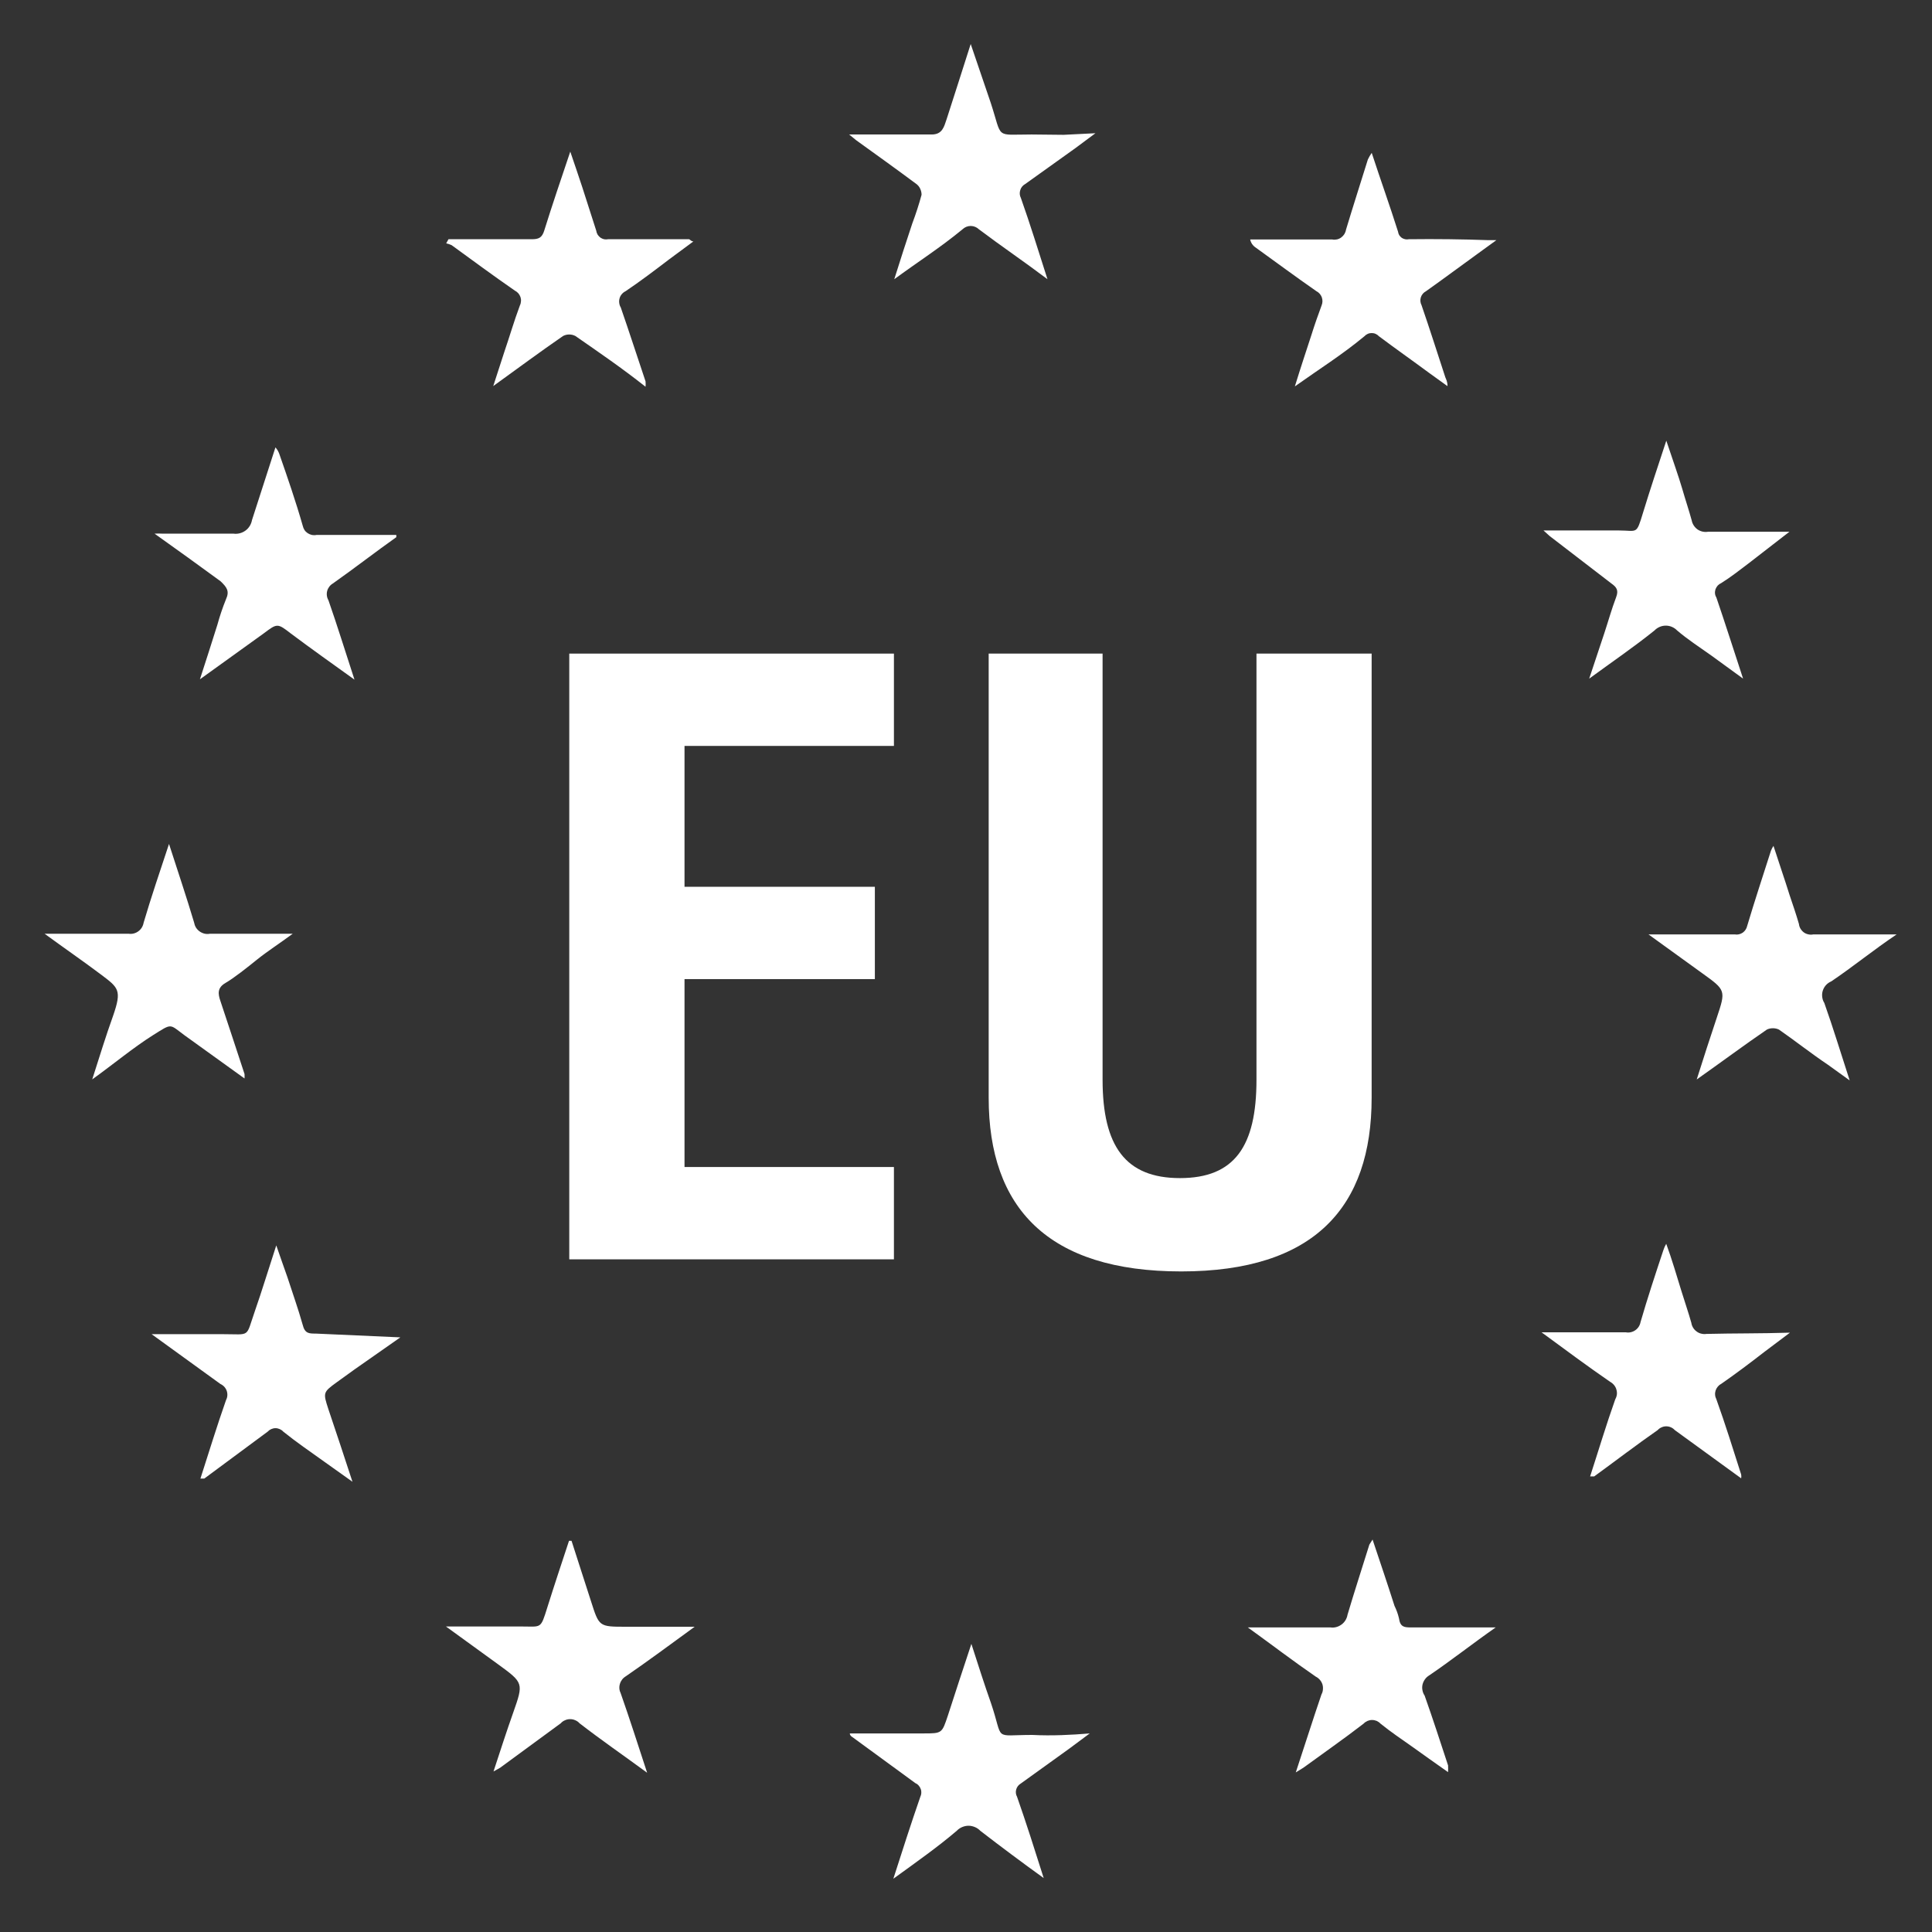
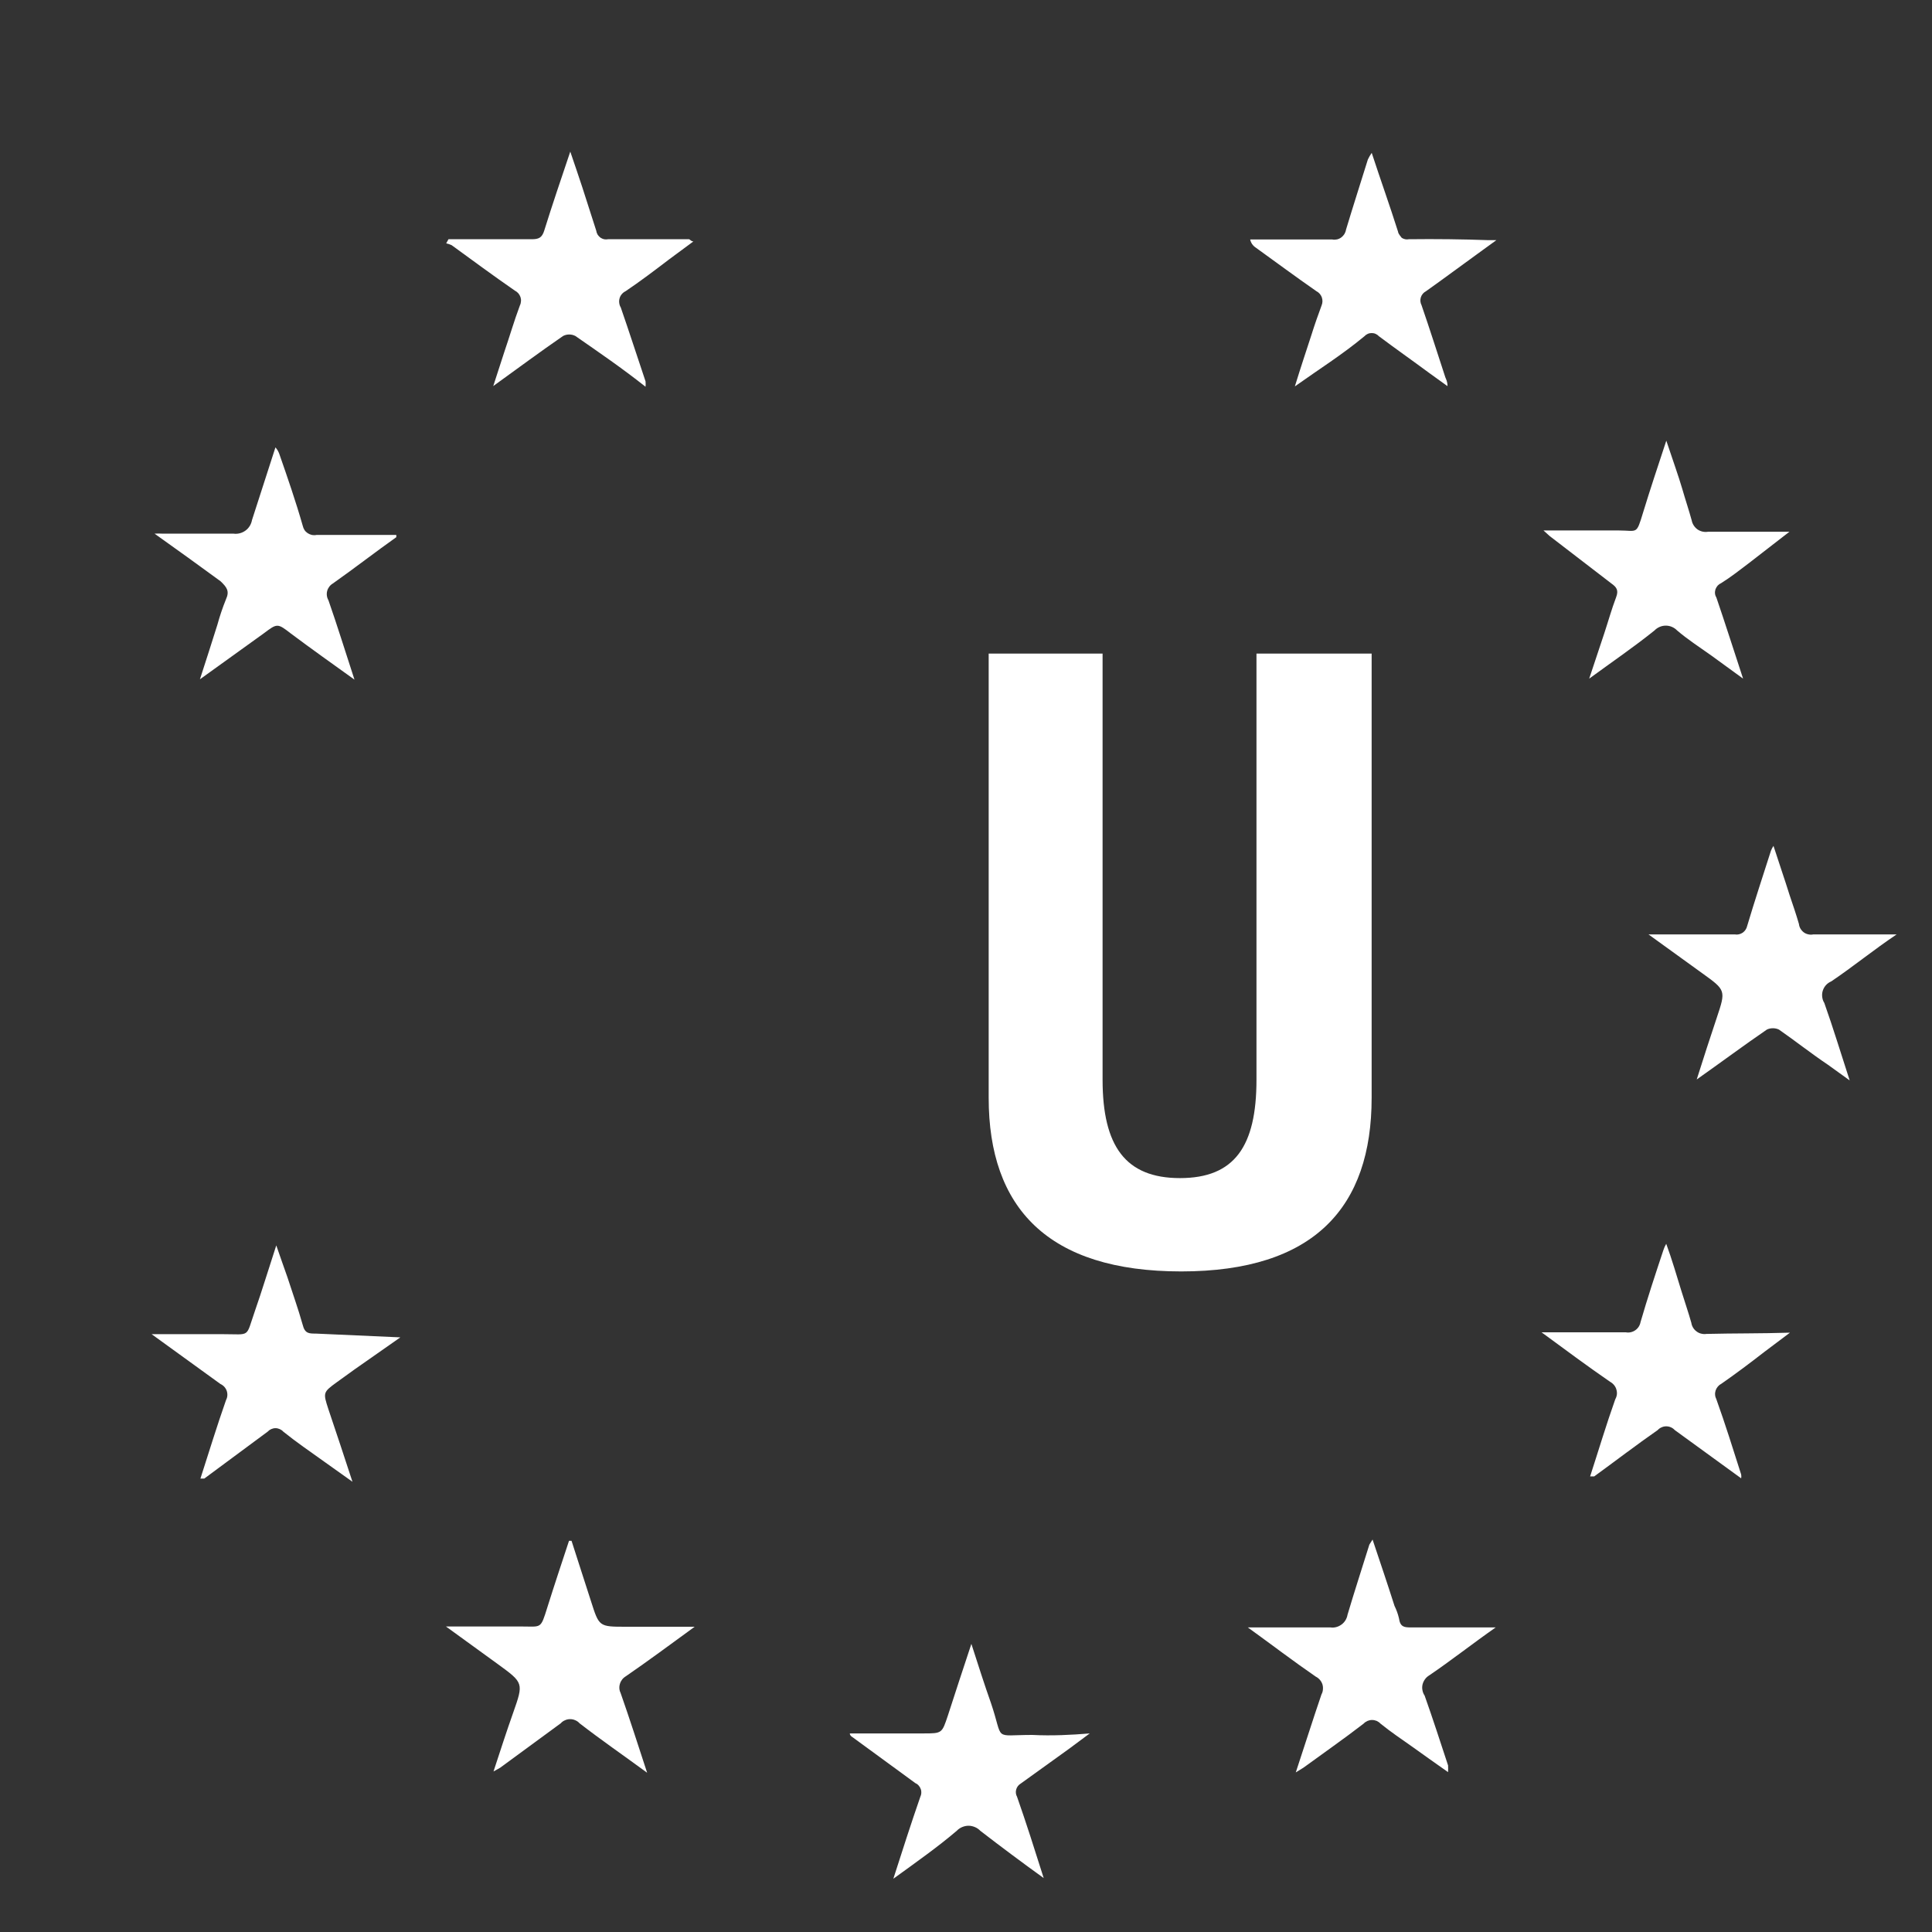
<svg xmlns="http://www.w3.org/2000/svg" width="23" height="23" viewBox="0 0 23 23" fill="none">
  <rect x="0" y="0" width="23" height="23" fill="#333333" stroke="none" />
  <path d="M6.128 3.459C6.144 3.467 6.158 3.478 6.17 3.491C6.181 3.504 6.19 3.519 6.196 3.536C6.201 3.552 6.204 3.57 6.202 3.587C6.201 3.604 6.197 3.621 6.189 3.637C6.121 3.818 6.064 4.015 6.004 4.189L5.872 4.596C6.17 4.381 6.434 4.185 6.703 4C6.725 3.988 6.751 3.982 6.776 3.982C6.802 3.982 6.827 3.988 6.85 4C7.126 4.192 7.398 4.377 7.685 4.604C7.687 4.583 7.687 4.561 7.685 4.54C7.587 4.249 7.492 3.954 7.39 3.66C7.38 3.644 7.374 3.625 7.372 3.607C7.369 3.588 7.371 3.569 7.376 3.551C7.381 3.533 7.39 3.516 7.403 3.501C7.415 3.487 7.43 3.475 7.447 3.467C7.621 3.35 7.791 3.221 7.964 3.089L8.255 2.874C8.225 2.874 8.214 2.848 8.202 2.848C7.881 2.848 7.56 2.848 7.239 2.848C7.223 2.851 7.207 2.851 7.191 2.848C7.176 2.844 7.161 2.838 7.148 2.829C7.135 2.819 7.124 2.808 7.115 2.794C7.107 2.78 7.101 2.765 7.099 2.749L6.933 2.232C6.888 2.1 6.846 1.967 6.789 1.805C6.676 2.141 6.574 2.44 6.48 2.742C6.453 2.832 6.412 2.848 6.329 2.848C6.076 2.848 5.822 2.848 5.573 2.848H5.339L5.312 2.897C5.335 2.902 5.356 2.909 5.377 2.919C5.622 3.097 5.872 3.282 6.128 3.459Z" fill="white" />
-   <path d="M16.772 2.848C16.757 2.851 16.742 2.851 16.728 2.848C16.713 2.845 16.699 2.839 16.687 2.831C16.675 2.822 16.665 2.811 16.657 2.799C16.65 2.786 16.645 2.772 16.643 2.757C16.545 2.447 16.435 2.141 16.33 1.82C16.312 1.845 16.297 1.872 16.284 1.899C16.197 2.179 16.107 2.458 16.024 2.734C16.021 2.753 16.014 2.77 16.005 2.786C15.995 2.802 15.982 2.816 15.967 2.827C15.952 2.838 15.935 2.846 15.917 2.85C15.898 2.854 15.88 2.855 15.861 2.851C15.642 2.851 15.419 2.851 15.196 2.851H14.883C14.891 2.89 14.914 2.924 14.947 2.946C15.189 3.12 15.427 3.297 15.672 3.467C15.702 3.482 15.725 3.509 15.736 3.54C15.747 3.572 15.746 3.606 15.733 3.637C15.691 3.75 15.65 3.867 15.612 3.988C15.548 4.185 15.487 4.366 15.415 4.6C15.706 4.393 15.978 4.223 16.243 4.003C16.254 3.991 16.267 3.982 16.282 3.975C16.297 3.968 16.313 3.965 16.33 3.965C16.346 3.965 16.362 3.968 16.377 3.975C16.392 3.982 16.405 3.991 16.416 4.003C16.613 4.151 16.817 4.294 17.017 4.442L17.232 4.597C17.232 4.54 17.214 4.513 17.206 4.491C17.112 4.204 17.021 3.917 16.923 3.633C16.908 3.604 16.905 3.57 16.915 3.539C16.925 3.508 16.947 3.482 16.976 3.467C17.195 3.312 17.406 3.154 17.621 2.999L17.814 2.859H17.72C17.41 2.848 17.093 2.844 16.772 2.848Z" fill="white" />
+   <path d="M16.772 2.848C16.757 2.851 16.742 2.851 16.728 2.848C16.713 2.845 16.699 2.839 16.687 2.831C16.65 2.786 16.645 2.772 16.643 2.757C16.545 2.447 16.435 2.141 16.33 1.82C16.312 1.845 16.297 1.872 16.284 1.899C16.197 2.179 16.107 2.458 16.024 2.734C16.021 2.753 16.014 2.77 16.005 2.786C15.995 2.802 15.982 2.816 15.967 2.827C15.952 2.838 15.935 2.846 15.917 2.85C15.898 2.854 15.88 2.855 15.861 2.851C15.642 2.851 15.419 2.851 15.196 2.851H14.883C14.891 2.89 14.914 2.924 14.947 2.946C15.189 3.12 15.427 3.297 15.672 3.467C15.702 3.482 15.725 3.509 15.736 3.54C15.747 3.572 15.746 3.606 15.733 3.637C15.691 3.75 15.65 3.867 15.612 3.988C15.548 4.185 15.487 4.366 15.415 4.6C15.706 4.393 15.978 4.223 16.243 4.003C16.254 3.991 16.267 3.982 16.282 3.975C16.297 3.968 16.313 3.965 16.33 3.965C16.346 3.965 16.362 3.968 16.377 3.975C16.392 3.982 16.405 3.991 16.416 4.003C16.613 4.151 16.817 4.294 17.017 4.442L17.232 4.597C17.232 4.54 17.214 4.513 17.206 4.491C17.112 4.204 17.021 3.917 16.923 3.633C16.908 3.604 16.905 3.57 16.915 3.539C16.925 3.508 16.947 3.482 16.976 3.467C17.195 3.312 17.406 3.154 17.621 2.999L17.814 2.859H17.72C17.41 2.848 17.093 2.844 16.772 2.848Z" fill="white" />
  <path d="M20.316 15.88C20.295 15.883 20.274 15.882 20.254 15.877C20.234 15.873 20.215 15.864 20.198 15.851C20.181 15.839 20.167 15.824 20.156 15.806C20.145 15.788 20.138 15.768 20.135 15.748C20.101 15.627 20.059 15.506 20.017 15.37C19.961 15.189 19.904 14.992 19.836 14.807C19.822 14.831 19.811 14.856 19.802 14.883C19.708 15.166 19.613 15.453 19.53 15.74C19.523 15.779 19.5 15.814 19.468 15.836C19.435 15.859 19.395 15.868 19.356 15.861H18.352C18.635 16.069 18.899 16.265 19.168 16.45C19.186 16.46 19.202 16.473 19.215 16.489C19.228 16.505 19.238 16.523 19.243 16.543C19.249 16.563 19.251 16.584 19.248 16.604C19.245 16.624 19.238 16.644 19.228 16.662C19.122 16.96 19.032 17.262 18.93 17.576C18.956 17.576 18.971 17.576 18.979 17.576C19.228 17.395 19.485 17.198 19.734 17.025C19.747 17.011 19.763 16.999 19.781 16.992C19.798 16.984 19.817 16.98 19.836 16.98C19.855 16.98 19.874 16.984 19.892 16.992C19.909 16.999 19.925 17.011 19.938 17.025L20.728 17.599C20.731 17.584 20.731 17.568 20.728 17.553C20.633 17.255 20.539 16.953 20.433 16.658C20.425 16.642 20.419 16.624 20.418 16.606C20.416 16.588 20.419 16.57 20.424 16.553C20.43 16.536 20.439 16.52 20.451 16.506C20.463 16.492 20.477 16.481 20.493 16.473C20.667 16.352 20.833 16.227 21.003 16.095L21.309 15.865C20.958 15.876 20.637 15.872 20.316 15.88Z" fill="white" />
  <path d="M3.758 15.876C3.678 15.876 3.629 15.876 3.603 15.77C3.55 15.581 3.482 15.392 3.421 15.203C3.38 15.086 3.338 14.969 3.289 14.826C3.195 15.113 3.119 15.366 3.032 15.615C2.923 15.929 2.987 15.883 2.655 15.883H1.805L2.624 16.476C2.642 16.484 2.658 16.496 2.671 16.51C2.684 16.525 2.694 16.542 2.7 16.56C2.706 16.579 2.708 16.599 2.706 16.618C2.704 16.637 2.698 16.656 2.689 16.673C2.583 16.975 2.488 17.285 2.386 17.602C2.409 17.602 2.424 17.602 2.432 17.602L3.187 17.043C3.199 17.03 3.213 17.02 3.229 17.013C3.245 17.006 3.262 17.002 3.28 17.002C3.297 17.002 3.314 17.006 3.33 17.013C3.346 17.02 3.361 17.03 3.372 17.043C3.527 17.168 3.693 17.281 3.856 17.398L4.196 17.64C4.094 17.33 4.003 17.051 3.909 16.775C3.845 16.578 3.845 16.575 4.011 16.454L4.226 16.299L4.766 15.921L3.758 15.876Z" fill="white" />
  <path d="M7.45 19.956C7.719 19.771 7.979 19.578 8.27 19.366H7.454C7.129 19.366 7.133 19.366 7.035 19.06C6.959 18.819 6.88 18.585 6.804 18.343H6.774C6.687 18.607 6.6 18.868 6.517 19.132C6.434 19.397 6.449 19.363 6.211 19.363H5.309L5.928 19.812C6.234 20.035 6.234 20.035 6.109 20.39C6.03 20.613 5.958 20.836 5.875 21.089L5.955 21.044L6.676 20.515C6.69 20.499 6.707 20.487 6.727 20.479C6.746 20.47 6.767 20.466 6.787 20.466C6.808 20.466 6.829 20.47 6.848 20.479C6.868 20.487 6.885 20.499 6.899 20.515C7.152 20.711 7.416 20.893 7.704 21.104C7.594 20.768 7.496 20.462 7.39 20.16C7.372 20.124 7.368 20.084 7.38 20.046C7.391 20.008 7.416 19.976 7.45 19.956Z" fill="white" />
  <path d="M17.016 19.944C17.277 19.767 17.53 19.567 17.806 19.374H17.726H16.805C16.722 19.374 16.669 19.374 16.654 19.264C16.642 19.213 16.624 19.164 16.601 19.117C16.518 18.856 16.431 18.6 16.34 18.328L16.302 18.388C16.215 18.668 16.125 18.943 16.042 19.223C16.034 19.27 16.009 19.312 15.97 19.34C15.932 19.368 15.885 19.381 15.838 19.374C15.52 19.374 15.203 19.374 14.855 19.374C15.143 19.582 15.399 19.778 15.664 19.96C15.682 19.969 15.699 19.982 15.712 19.997C15.726 20.013 15.736 20.031 15.743 20.051C15.749 20.071 15.751 20.091 15.749 20.112C15.748 20.133 15.742 20.153 15.732 20.171C15.63 20.469 15.535 20.772 15.426 21.1L15.517 21.044C15.755 20.87 16 20.7 16.234 20.519C16.247 20.505 16.263 20.495 16.28 20.487C16.297 20.48 16.316 20.476 16.334 20.476C16.353 20.476 16.371 20.48 16.389 20.487C16.406 20.495 16.421 20.505 16.434 20.519C16.555 20.617 16.684 20.704 16.812 20.794C16.941 20.885 17.08 20.987 17.239 21.097C17.24 21.07 17.24 21.044 17.239 21.017C17.148 20.741 17.058 20.462 16.96 20.186C16.947 20.167 16.938 20.145 16.934 20.122C16.929 20.099 16.93 20.076 16.935 20.053C16.941 20.03 16.951 20.009 16.965 19.99C16.978 19.972 16.996 19.956 17.016 19.944Z" fill="white" />
  <path d="M2.69 7.135C2.65 7.234 2.616 7.335 2.588 7.437C2.524 7.645 2.456 7.849 2.38 8.087L3.136 7.543C3.302 7.418 3.302 7.418 3.464 7.543C3.706 7.724 3.951 7.898 4.22 8.091C4.11 7.755 4.016 7.449 3.91 7.146C3.891 7.113 3.885 7.073 3.895 7.035C3.905 6.998 3.929 6.966 3.963 6.946C4.22 6.765 4.473 6.568 4.718 6.395V6.368H3.77C3.752 6.372 3.733 6.372 3.715 6.369C3.697 6.365 3.68 6.358 3.664 6.348C3.649 6.338 3.635 6.325 3.625 6.31C3.615 6.294 3.608 6.277 3.604 6.259C3.521 5.968 3.423 5.685 3.324 5.401C3.314 5.374 3.299 5.348 3.279 5.326L3 6.191C2.991 6.241 2.964 6.286 2.923 6.316C2.882 6.346 2.831 6.36 2.78 6.353C2.501 6.353 2.218 6.353 1.938 6.353C1.905 6.351 1.873 6.351 1.84 6.353C2.116 6.55 2.369 6.731 2.626 6.92C2.701 6.992 2.735 7.037 2.69 7.135Z" fill="white" />
  <path d="M19.183 6.946C19.248 6.992 19.27 7.029 19.24 7.109C19.187 7.248 19.146 7.396 19.1 7.535L18.919 8.079C19.198 7.875 19.452 7.702 19.697 7.505C19.714 7.487 19.735 7.473 19.758 7.463C19.781 7.453 19.806 7.448 19.831 7.448C19.856 7.448 19.881 7.453 19.904 7.463C19.927 7.473 19.948 7.487 19.965 7.505C20.094 7.615 20.234 7.705 20.373 7.804L20.751 8.079C20.638 7.736 20.54 7.426 20.434 7.116C20.425 7.101 20.419 7.085 20.417 7.068C20.415 7.05 20.417 7.033 20.422 7.016C20.428 7 20.437 6.985 20.448 6.972C20.46 6.959 20.474 6.949 20.49 6.942C20.604 6.871 20.709 6.788 20.815 6.708L21.303 6.33C20.955 6.33 20.645 6.33 20.336 6.33C20.291 6.338 20.246 6.328 20.209 6.303C20.173 6.277 20.147 6.238 20.139 6.194C20.105 6.07 20.064 5.949 20.026 5.817C19.988 5.685 19.909 5.462 19.837 5.246C19.735 5.556 19.644 5.828 19.561 6.1C19.478 6.372 19.497 6.315 19.27 6.315H18.375C18.424 6.357 18.443 6.38 18.466 6.395L19.183 6.946Z" fill="white" />
  <path d="M12.289 20.654C11.813 20.654 11.953 20.734 11.798 20.277C11.719 20.054 11.647 19.827 11.564 19.57C11.462 19.88 11.371 20.152 11.284 20.424C11.213 20.636 11.216 20.636 10.99 20.636H10.117C10.117 20.658 10.136 20.673 10.144 20.677L10.899 21.229C10.914 21.235 10.927 21.245 10.937 21.257C10.948 21.269 10.956 21.283 10.961 21.298C10.967 21.313 10.969 21.329 10.968 21.345C10.967 21.361 10.963 21.377 10.956 21.391C10.846 21.708 10.744 22.026 10.635 22.366C10.907 22.169 11.164 21.988 11.39 21.795C11.408 21.776 11.43 21.761 11.454 21.751C11.478 21.741 11.504 21.735 11.53 21.735C11.556 21.735 11.582 21.741 11.606 21.751C11.63 21.761 11.652 21.776 11.67 21.795C11.915 21.984 12.168 22.173 12.425 22.358C12.316 22.014 12.217 21.701 12.108 21.391C12.093 21.364 12.089 21.332 12.098 21.302C12.106 21.273 12.126 21.248 12.153 21.232L12.724 20.821L12.973 20.636C12.758 20.654 12.523 20.666 12.289 20.654Z" fill="white" />
  <path d="M21.801 11.683C22.058 11.51 22.307 11.306 22.579 11.124H22.507H21.586C21.566 11.128 21.546 11.128 21.527 11.123C21.507 11.119 21.489 11.111 21.473 11.099C21.457 11.087 21.444 11.072 21.434 11.055C21.424 11.038 21.418 11.019 21.416 11C21.382 10.882 21.344 10.773 21.306 10.66C21.246 10.467 21.181 10.282 21.113 10.07C21.101 10.088 21.091 10.107 21.083 10.127C20.989 10.422 20.89 10.72 20.8 11.022C20.793 11.055 20.774 11.084 20.747 11.103C20.719 11.122 20.685 11.13 20.652 11.124H19.625L20.263 11.585C20.547 11.789 20.547 11.789 20.437 12.118C20.358 12.352 20.282 12.59 20.199 12.851C20.494 12.643 20.758 12.446 21.034 12.257C21.056 12.246 21.081 12.241 21.106 12.241C21.131 12.241 21.155 12.246 21.178 12.257C21.374 12.393 21.555 12.537 21.763 12.677L22.02 12.862C21.914 12.537 21.823 12.235 21.718 11.94C21.704 11.918 21.696 11.894 21.693 11.868C21.69 11.843 21.692 11.817 21.7 11.793C21.708 11.768 21.721 11.746 21.738 11.727C21.756 11.708 21.777 11.693 21.801 11.683Z" fill="white" />
-   <path d="M1.098 12.85C1.355 12.665 1.585 12.473 1.819 12.325C2.054 12.178 2.012 12.189 2.197 12.325L2.911 12.839C2.912 12.821 2.912 12.804 2.911 12.786C2.817 12.495 2.718 12.204 2.624 11.917C2.594 11.83 2.586 11.759 2.684 11.702C2.783 11.645 2.945 11.517 3.062 11.422C3.179 11.328 3.33 11.23 3.485 11.116H2.499C2.478 11.12 2.456 11.12 2.435 11.115C2.414 11.11 2.394 11.101 2.376 11.088C2.359 11.076 2.344 11.06 2.332 11.041C2.321 11.022 2.314 11.002 2.31 10.98C2.22 10.678 2.118 10.376 2.012 10.047C1.902 10.38 1.8 10.678 1.71 10.984C1.703 11.025 1.681 11.062 1.648 11.086C1.615 11.111 1.573 11.122 1.532 11.116H0.531C0.769 11.29 0.988 11.441 1.2 11.6C1.411 11.759 1.453 11.785 1.347 12.091C1.26 12.333 1.185 12.578 1.098 12.85Z" fill="white" />
-   <path d="M12.281 1.601C11.836 1.601 11.938 1.661 11.794 1.223L11.556 0.524C11.454 0.849 11.36 1.133 11.269 1.42C11.239 1.507 11.22 1.601 11.092 1.601C10.759 1.601 10.43 1.601 10.109 1.601L10.192 1.669C10.434 1.843 10.676 2.017 10.914 2.194C10.932 2.209 10.947 2.228 10.956 2.25C10.966 2.272 10.971 2.295 10.971 2.319C10.94 2.434 10.903 2.547 10.861 2.659C10.789 2.874 10.721 3.086 10.646 3.324C10.929 3.116 11.197 2.946 11.458 2.73C11.484 2.705 11.519 2.69 11.556 2.69C11.593 2.69 11.628 2.705 11.654 2.73C11.915 2.927 12.183 3.108 12.47 3.324C12.361 2.984 12.263 2.666 12.153 2.356C12.138 2.327 12.136 2.294 12.146 2.263C12.155 2.232 12.177 2.206 12.206 2.19L12.803 1.763L13.041 1.586L12.663 1.605L12.281 1.601Z" fill="white" />
-   <path d="M10.642 7.781V8.88H8.149V10.557H10.415V11.656H8.149V13.893H10.642V14.992H6.777V7.781H10.642Z" fill="white" />
  <path d="M13.126 7.781V12.854C13.126 13.643 13.398 14.025 14.047 14.025C14.697 14.025 14.958 13.647 14.958 12.854V7.781H16.329V13.069C16.329 14.369 15.649 15.136 14.062 15.136C12.476 15.136 11.77 14.38 11.77 13.069V7.781H13.126Z" fill="white" />
</svg>